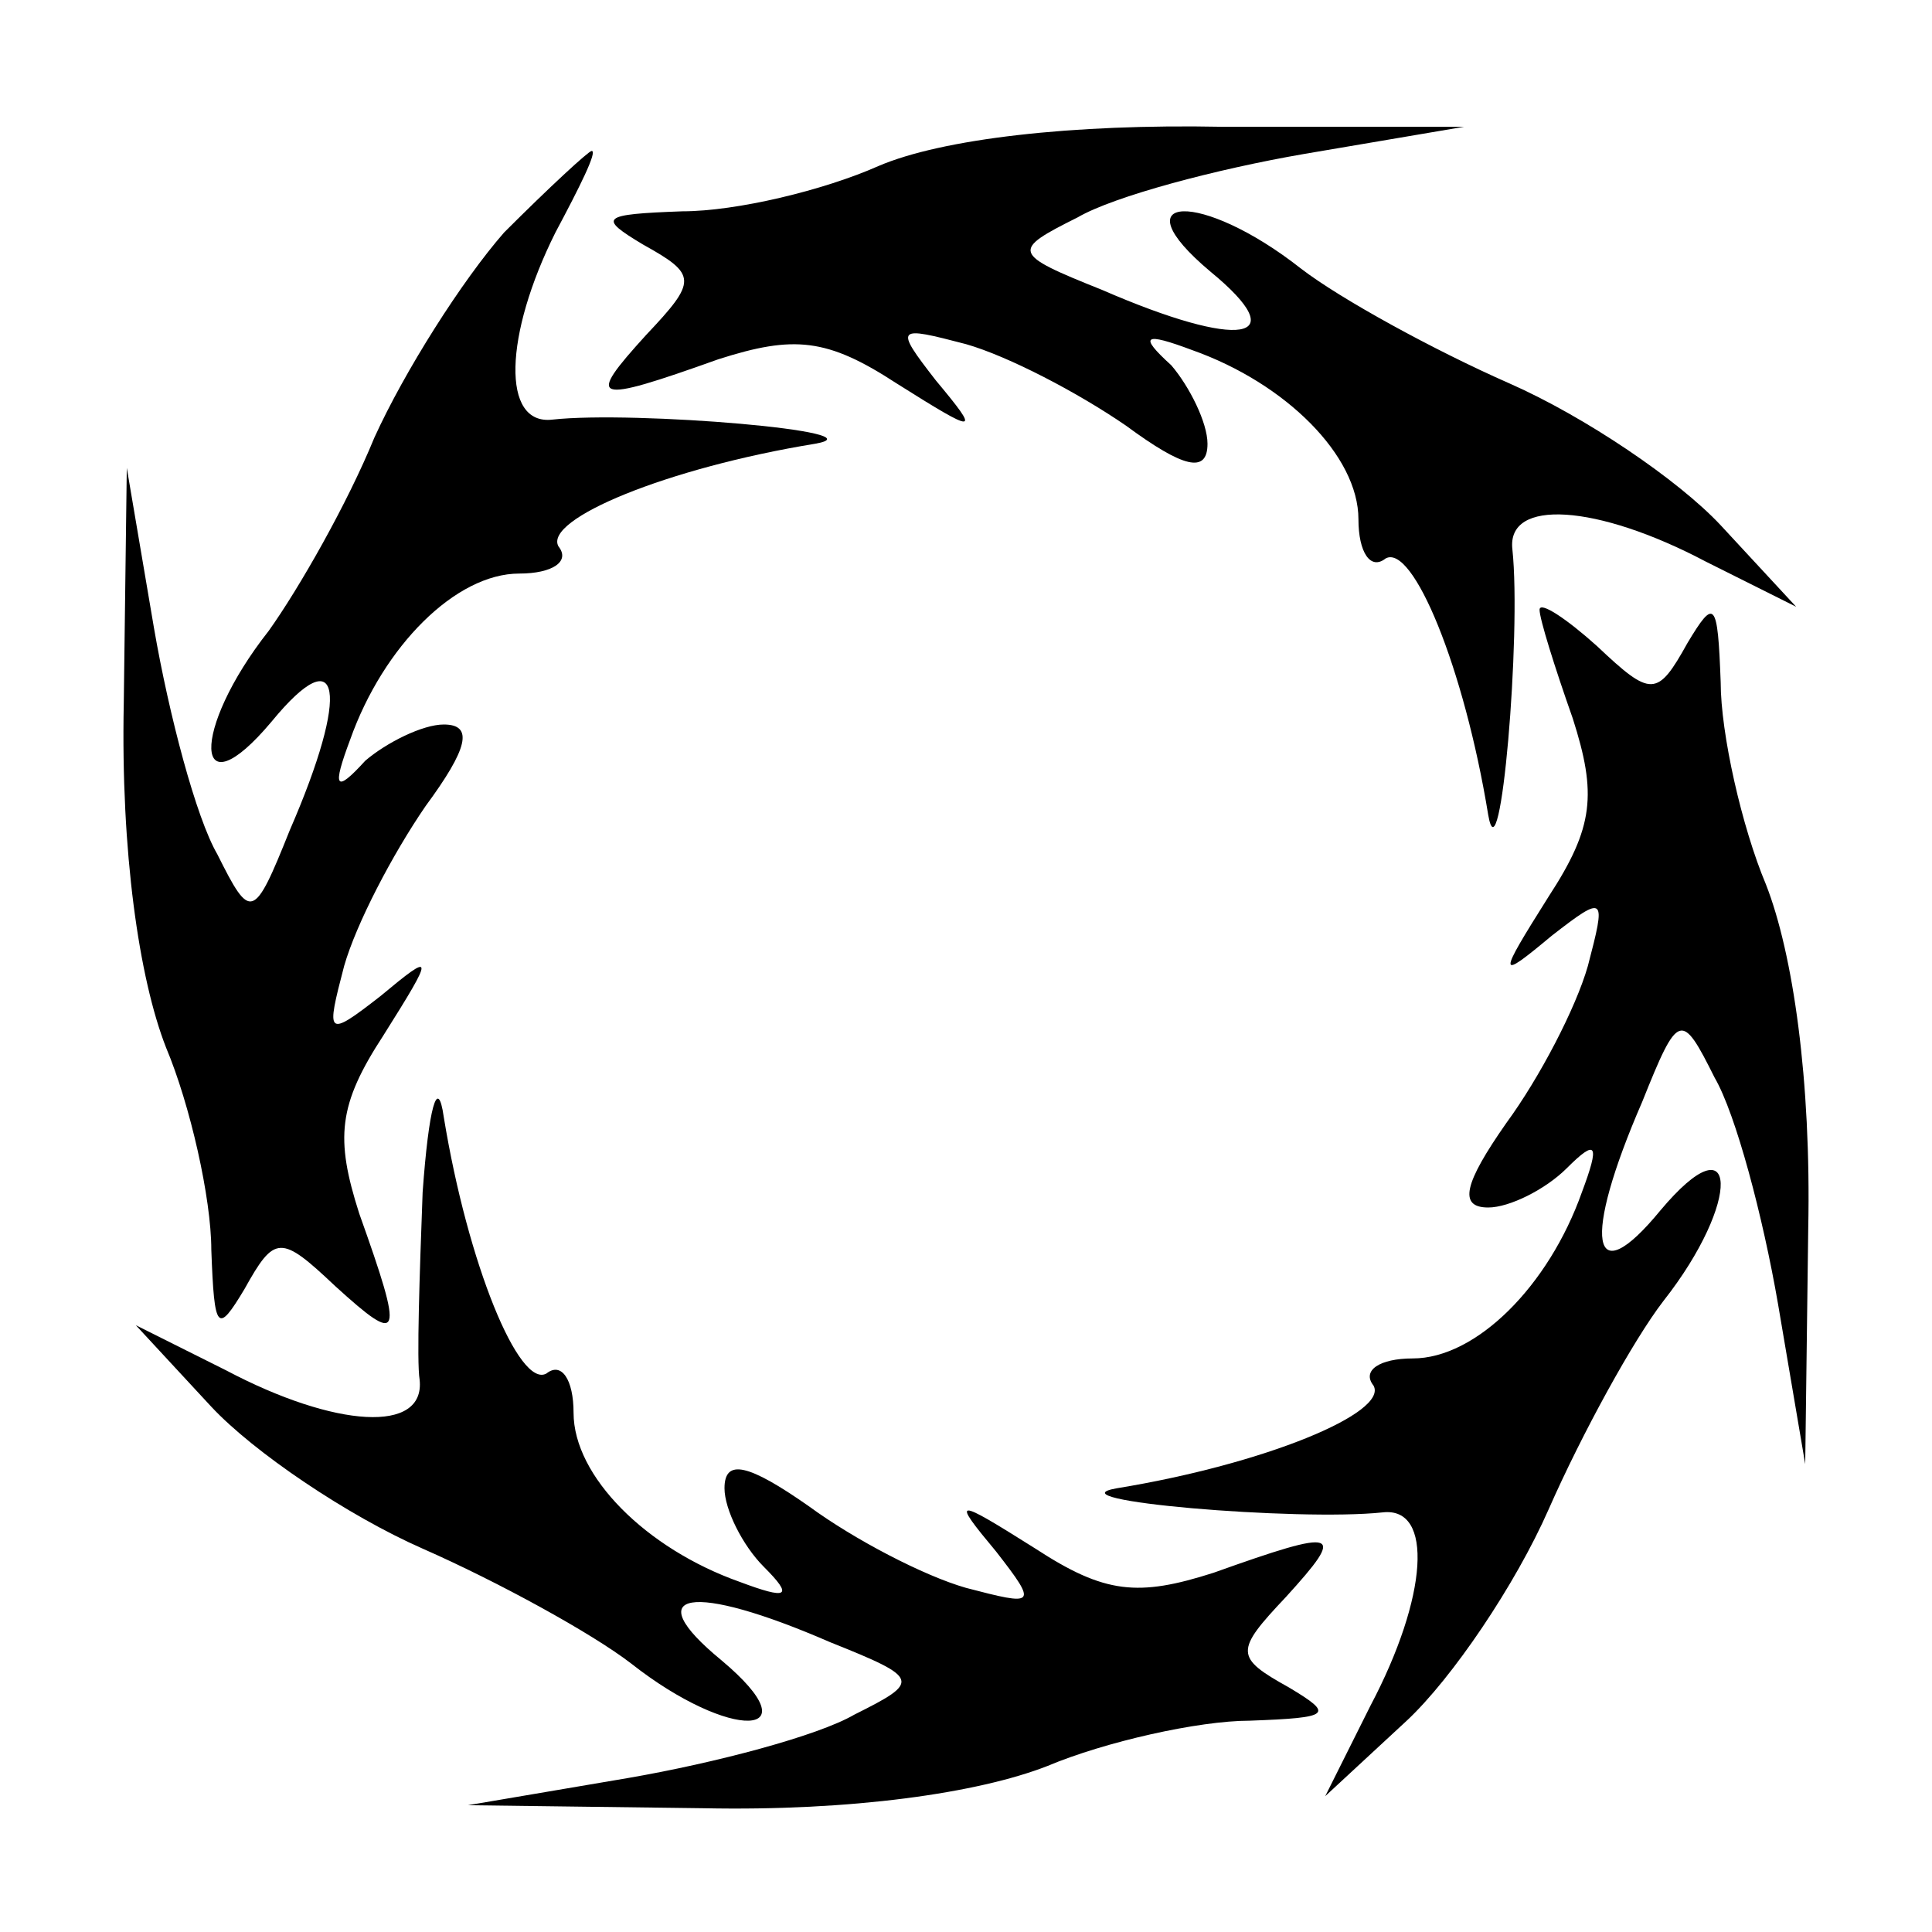
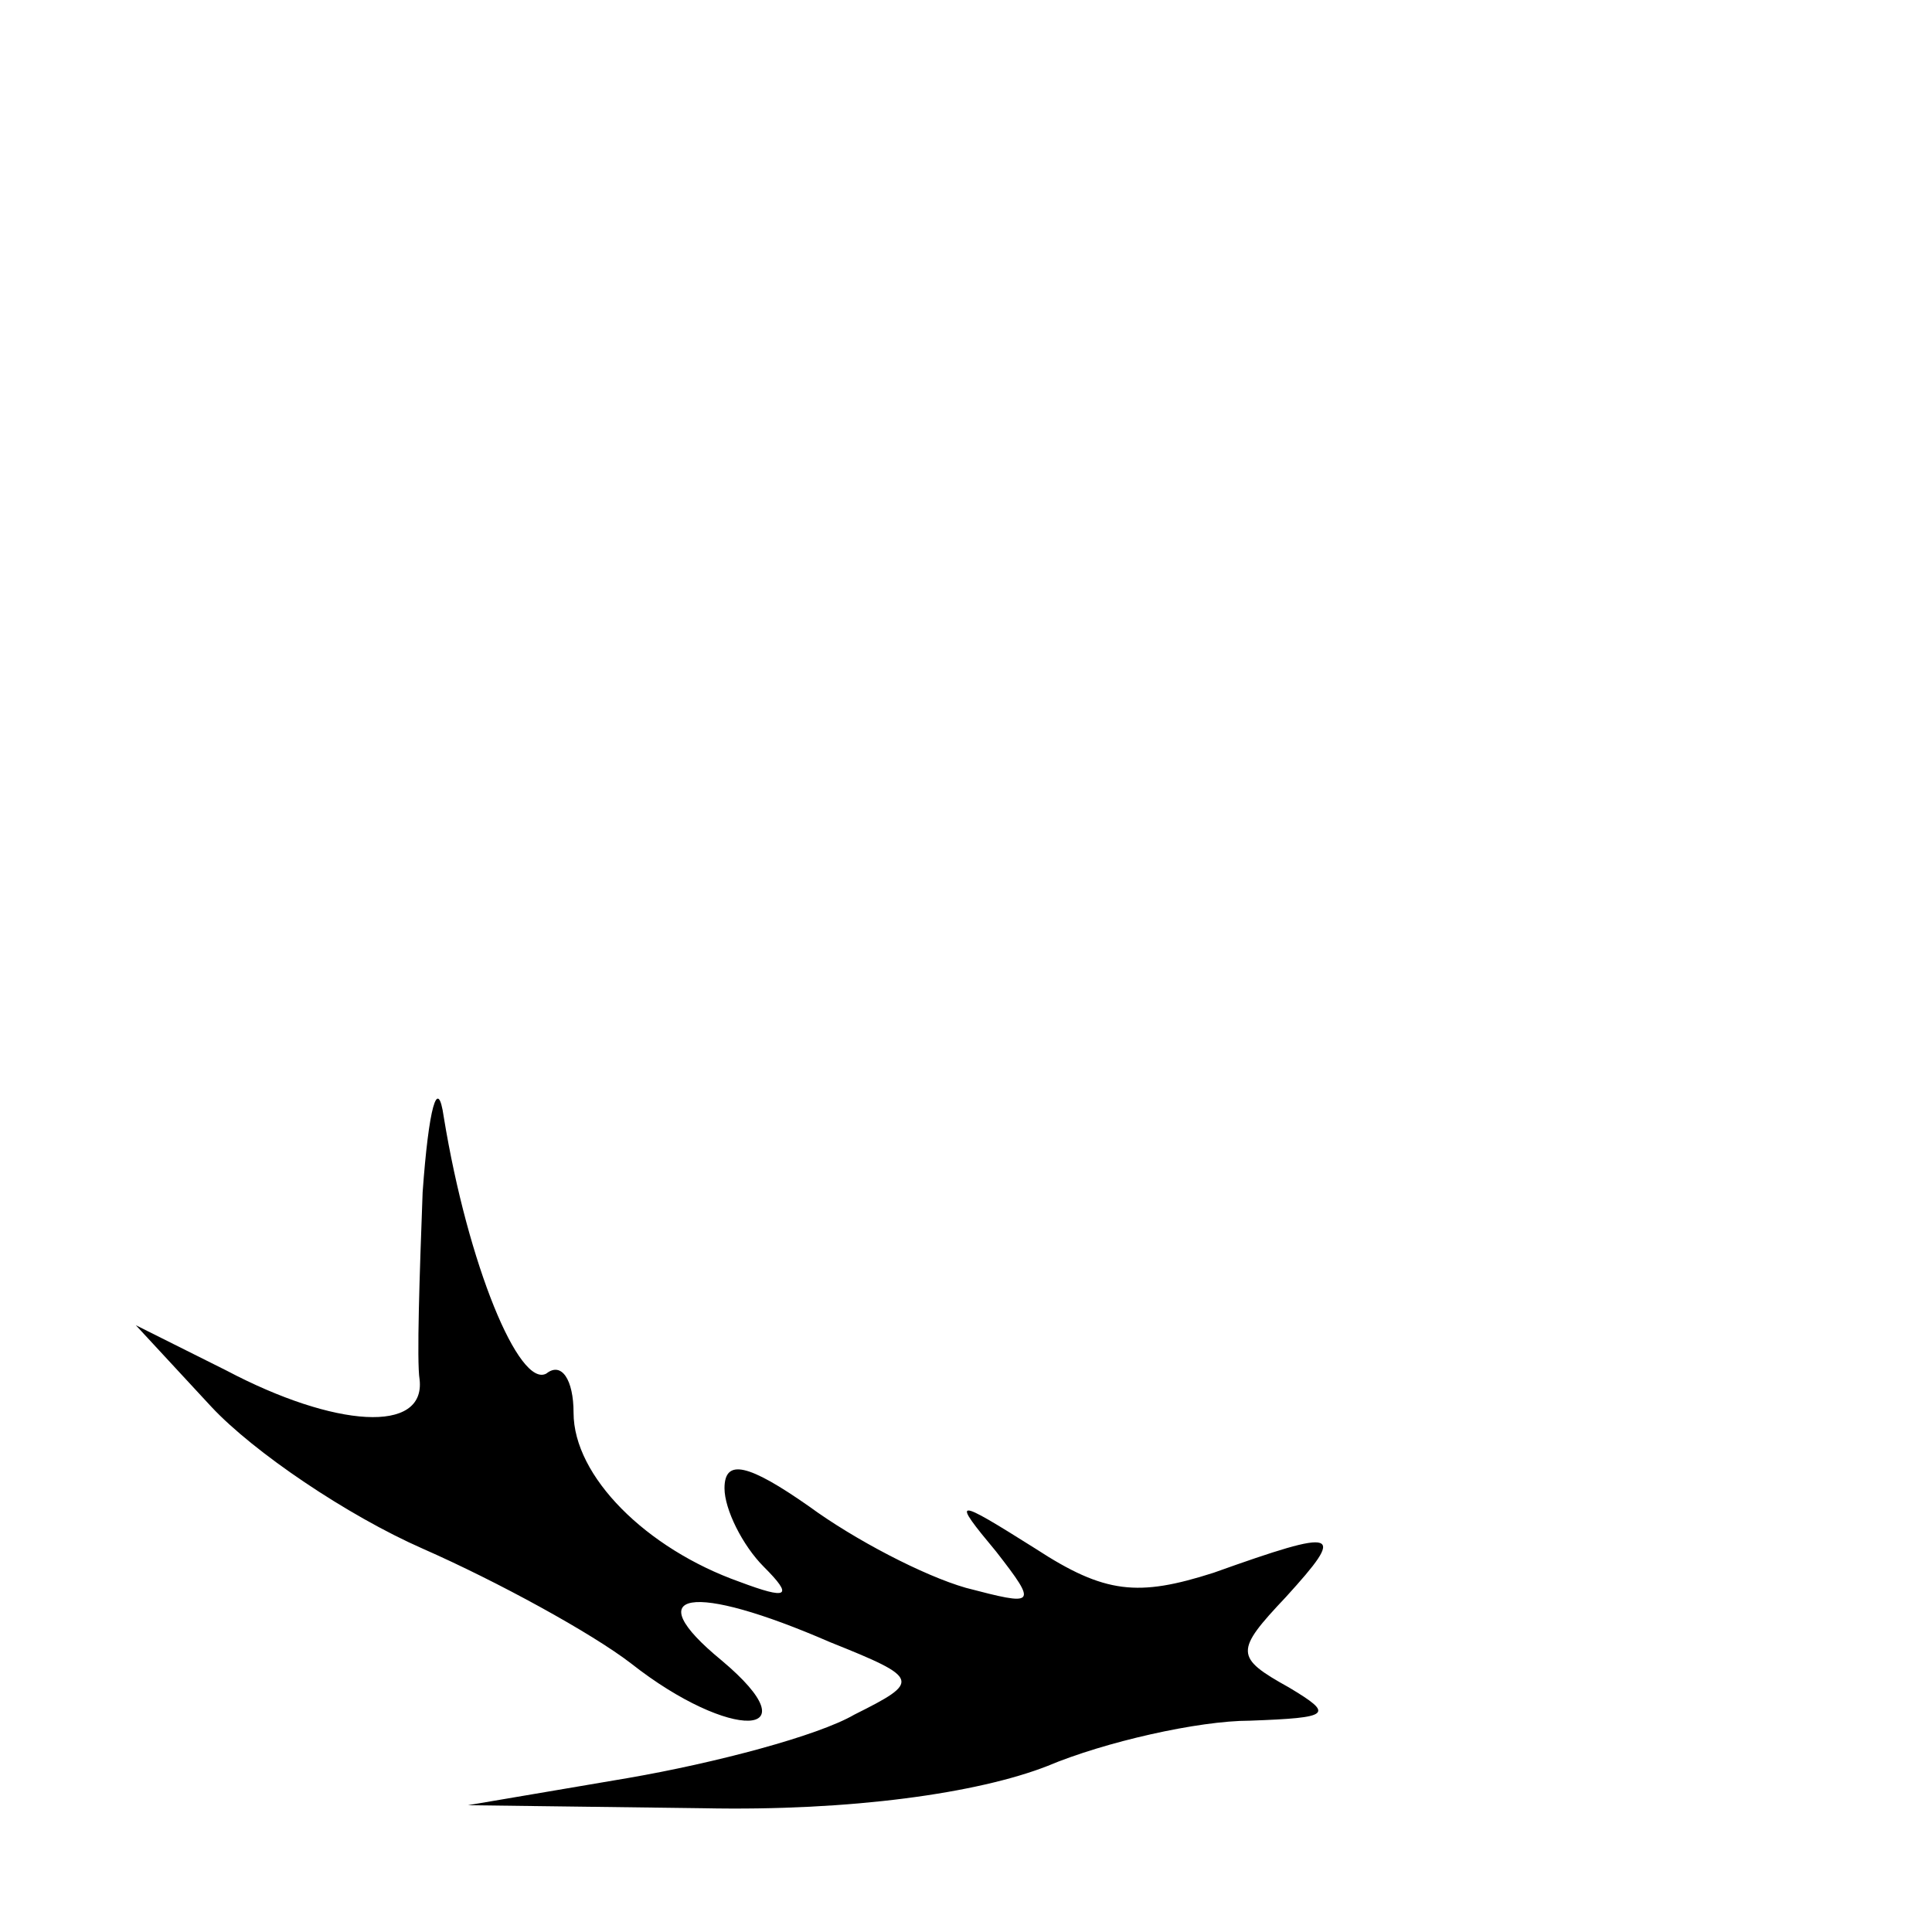
<svg xmlns="http://www.w3.org/2000/svg" version="1.0" width="100mm" height="100mm" viewBox="0 0 64 64" preserveAspectRatio="xMidYMid meet">
  <g transform="translate(0,64) scale(0.1,-0.1)" fill="#000000" stroke="none">
-     <path d="M291 585 c-18 -8 -47 -15 -65 -15 -27 -1 -28 -2 -13 -11 18 -10 18 -12 1 -30 -20 -22 -18 -23 24 -8 25 8 36 7 59 -8 27 -17 28 -17 13 1 -14 18 -13 18 10 12 14 -4 37 -16 53 -27 19 -14 27 -16 27 -6 0 7 -6 19 -12 26 -11 10 -9 11 7 5 31 -11 55 -35 55 -56 0 -11 4 -17 9 -13 9 5 26 -36 34 -85 4 -23 11 60 8 88 -2 17 28 15 64 -4 l30 -15 -25 27 c-14 15 -45 36 -70 47 -25 11 -56 28 -69 38 -33 26 -61 25 -30 -1 28 -23 10 -26 -36 -6 -30 12 -30 13 -8 24 12 7 46 16 75 21 l53 9 -80 0 c-50 1 -93 -4 -114 -13z" />
-     <path d="M167 563 c-14 -16 -33 -46 -43 -68 -9 -22 -25 -50 -35 -64 -26 -33 -25 -61 1 -30 23 28 26 10 6 -36 -12 -30 -13 -30 -24 -8 -7 12 -16 46 -21 75 l-9 53 -1 -78 c-1 -49 5 -91 14 -114 8 -19 15 -50 15 -67 1 -27 2 -28 11 -13 10 18 12 18 30 1 22 -20 23 -18 8 24 -8 25 -7 36 8 59 17 27 17 28 -1 13 -18 -14 -18 -13 -12 10 4 14 16 37 27 53 14 19 16 27 6 27 -7 0 -19 -6 -26 -12 -10 -11 -11 -9 -5 7 11 31 35 55 56 55 11 0 17 4 13 9 -5 9 36 26 85 34 23 4 -60 11 -87 8 -17 -2 -16 28 1 62 8 15 14 27 12 27 -1 0 -14 -12 -29 -27z" />
-     <path d="M510 438 c0 -3 5 -19 11 -36 8 -25 7 -36 -8 -59 -17 -27 -17 -28 1 -13 18 14 18 13 12 -10 -4 -14 -16 -37 -27 -52 -14 -20 -16 -28 -6 -28 7 0 19 6 26 13 10 10 11 8 5 -8 -11 -31 -35 -55 -56 -55 -11 0 -17 -4 -13 -9 5 -9 -36 -26 -85 -34 -23 -4 60 -11 88 -8 17 2 15 -28 -4 -64 l-15 -30 27 25 c15 14 36 45 47 70 11 25 28 56 38 69 26 33 25 61 -1 30 -23 -28 -26 -10 -6 36 12 30 13 30 24 8 7 -12 16 -46 21 -75 l9 -53 1 78 c1 49 -5 91 -14 114 -8 19 -15 50 -15 67 -1 27 -2 28 -11 13 -10 -18 -12 -18 -30 -1 -10 9 -19 15 -19 12z" />
    <path d="M140 245 c-1 -27 -2 -56 -1 -62 2 -18 -28 -16 -64 3 l-30 15 25 -27 c14 -15 45 -36 70 -47 25 -11 56 -28 69 -38 33 -26 61 -25 30 1 -28 23 -10 26 36 6 30 -12 30 -13 8 -24 -12 -7 -46 -16 -75 -21 l-53 -9 78 -1 c49 -1 91 5 114 14 19 8 50 15 67 15 27 1 28 2 13 11 -18 10 -18 12 -1 30 20 22 18 23 -24 8 -25 -8 -36 -7 -59 8 -27 17 -28 17 -13 -1 14 -18 13 -18 -10 -12 -14 4 -37 16 -52 27 -20 14 -28 16 -28 6 0 -7 6 -19 13 -26 10 -10 8 -11 -8 -5 -31 11 -55 35 -55 56 0 11 -4 17 -9 13 -9 -5 -26 36 -34 85 -2 14 -5 3 -7 -25z" />
  </g>
</svg>